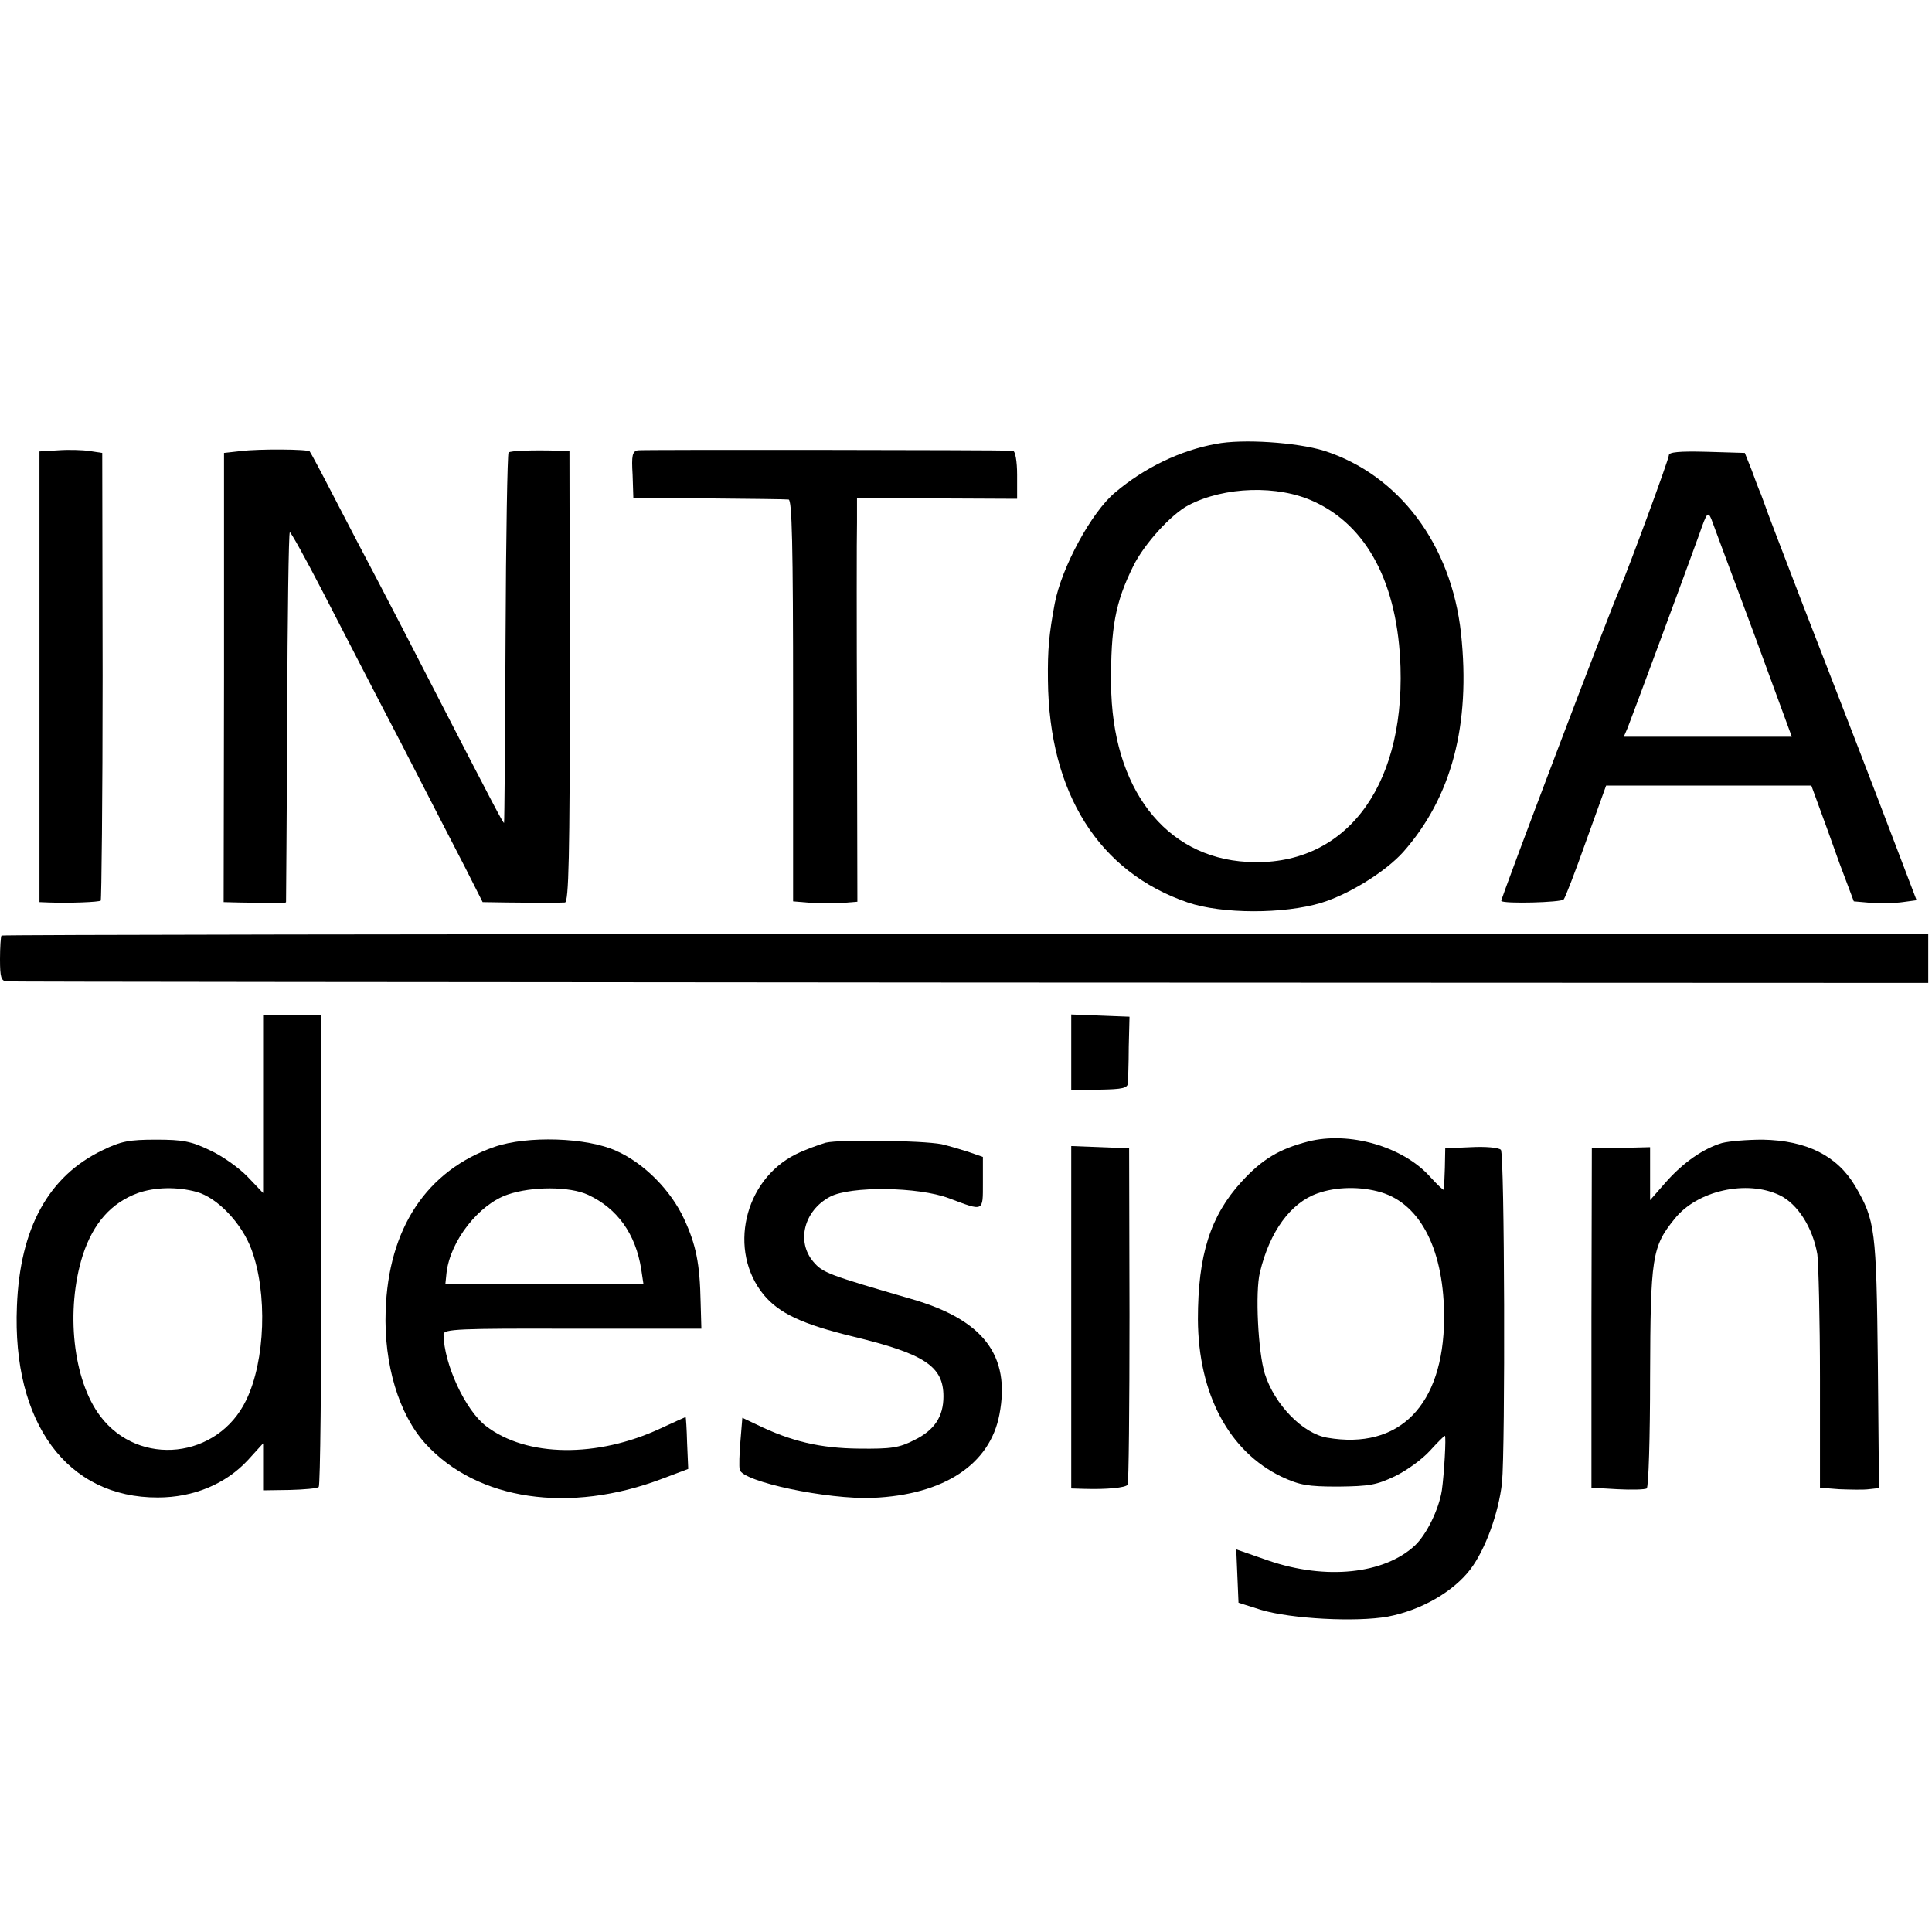
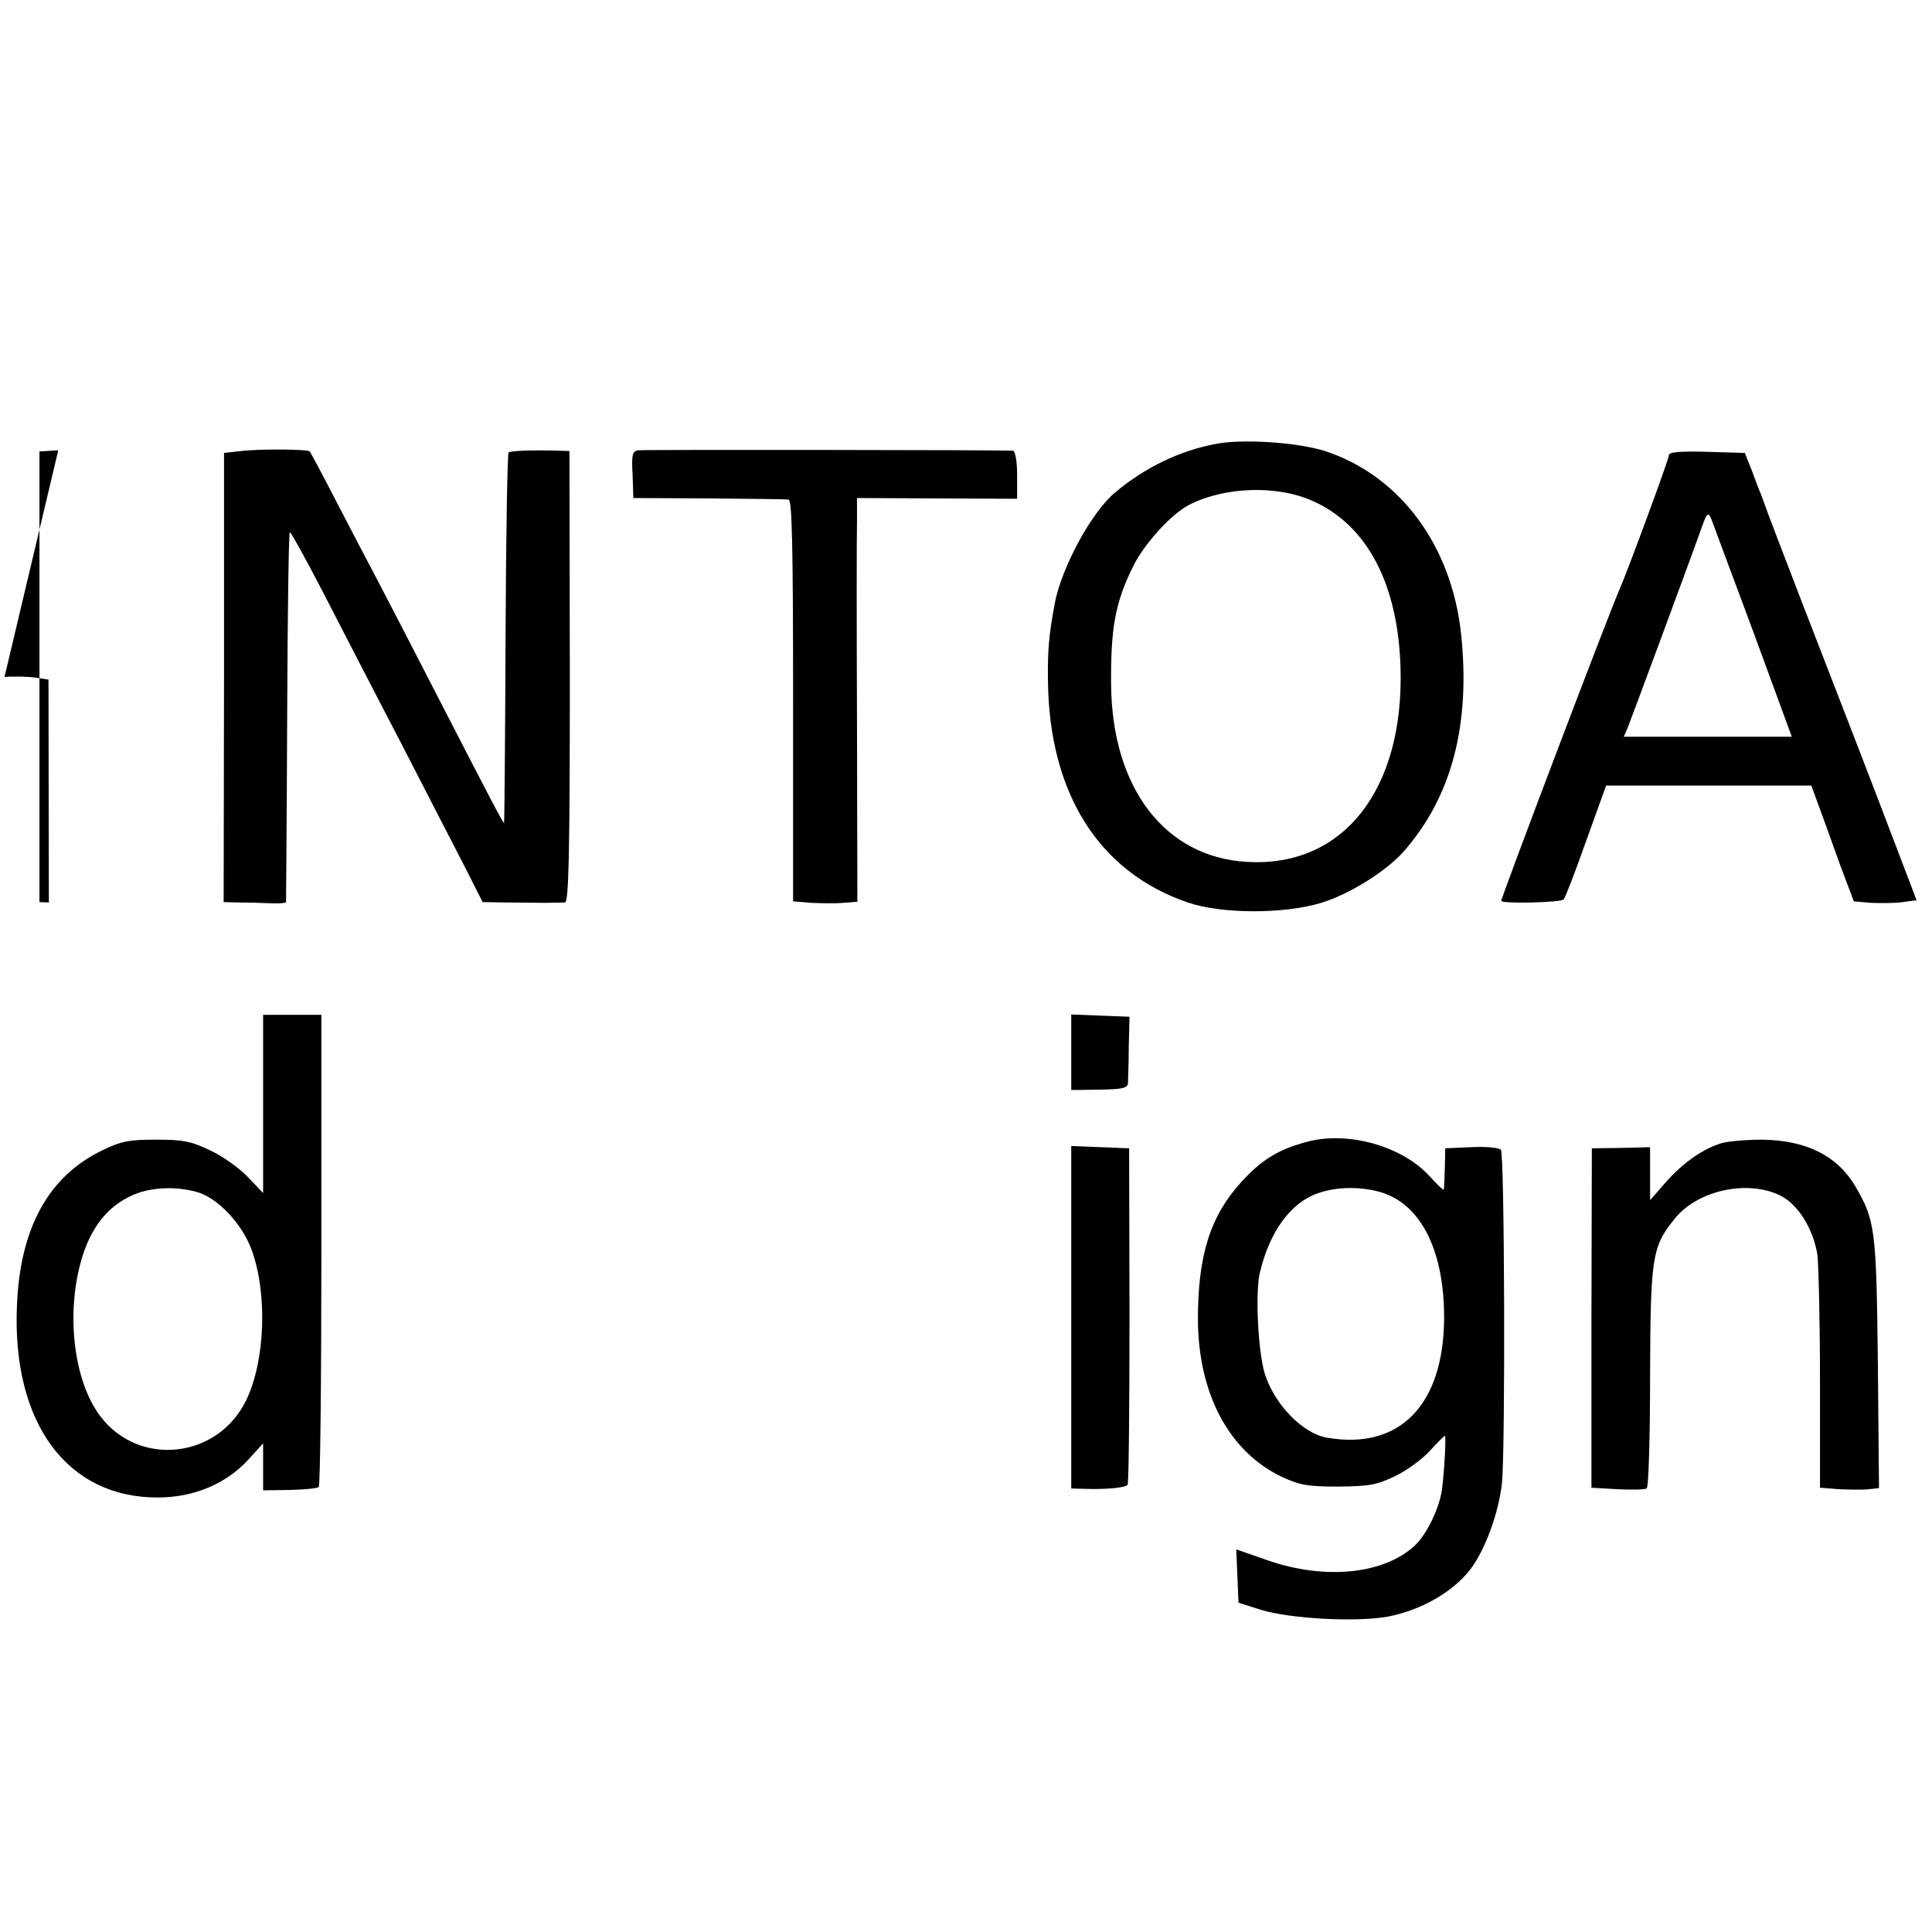
<svg xmlns="http://www.w3.org/2000/svg" version="1.0" width="514pt" height="514pt" viewBox="0 0 514 514" preserveAspectRatio="xMidYMid meet">
  <g transform="translate(0,514) scale(0.1,-0.1)" fill="#000000" stroke="none">
    <path d="M3235 3959 c-94 -17 -190 -63 -268 -129 -63 -52 -143 -200 -161 -296 -15 -81 -19 -121 -18 -204 3 -300 135 -510 372 -591 91 -31 256 -31 355 -1 75 23 171 83 218 135 129 146 180 338 154 582 -26 237 -165 422 -365 486 -72 22 -216 32 -287 18z m260 -153 c143 -65 224 -220 231 -441 10 -327 -153 -533 -408 -518 -219 12 -360 197 -362 473 -1 151 11 217 59 314 29 59 101 138 147 162 96 50 238 54 333 10z" />
-     <path d="M155 3942 l-50 -3 0 -599 0 -600 25 -1 c56 -2 133 1 138 5 2 3 5 272 5 598 l-1 593 -33 5 c-19 3 -57 4 -84 2z" />
+     <path d="M155 3942 l-50 -3 0 -599 0 -600 25 -1 l-1 593 -33 5 c-19 3 -57 4 -84 2z" />
    <path d="M641 3940 l-45 -5 0 -598 -1 -597 40 -1 c22 0 59 -1 83 -2 23 -1 42 0 43 3 0 3 2 224 3 492 1 268 4 489 7 492 2 2 41 -68 87 -157 46 -89 139 -270 208 -402 68 -132 145 -282 171 -332 l47 -93 63 -1 c35 0 81 -1 103 -1 22 0 46 1 53 1 10 1 13 121 13 601 l-1 600 -30 1 c-66 2 -128 0 -132 -5 -3 -3 -7 -225 -8 -493 -1 -268 -3 -490 -4 -492 -1 -4 -26 43 -186 354 -54 105 -121 235 -150 290 -29 55 -81 154 -115 220 -34 66 -64 122 -66 124 -5 6 -134 7 -183 1z" />
    <path d="M1697 3942 c-15 -3 -17 -14 -14 -65 l2 -62 200 -1 c110 -1 206 -2 213 -3 9 -1 12 -115 12 -535 l0 -534 48 -4 c26 -1 64 -2 85 0 l38 3 -1 472 c-1 260 -1 501 0 537 l0 65 213 -1 213 -1 0 64 c0 36 -5 63 -11 64 -51 2 -985 3 -998 1z" />
    <path d="M4440 3929 c0 -11 -108 -303 -130 -354 -26 -57 -319 -830 -316 -832 7 -8 159 -4 166 4 4 4 31 74 60 156 l53 147 273 0 273 0 19 -52 c11 -29 36 -99 56 -155 l38 -101 46 -4 c26 -1 64 -1 84 2 l37 5 -103 270 c-57 149 -148 383 -201 520 -53 138 -98 255 -99 260 -2 6 -7 19 -11 30 -5 11 -16 40 -25 65 l-18 45 -101 3 c-74 2 -101 -1 -101 -9z m225 -471 l102 -278 -223 0 -224 0 10 23 c9 22 148 397 191 516 20 58 23 61 32 40 5 -13 55 -149 112 -301z" />
-     <path d="M4 2651 c-2 -2 -4 -31 -4 -63 0 -48 3 -58 18 -59 9 -1 1163 -2 2564 -3 l2548 -1 0 65 0 65 -2561 0 c-1408 0 -2562 -2 -2565 -4z" />
    <path d="M700 2203 l0 -237 -41 43 c-23 24 -68 56 -101 71 -50 24 -72 28 -143 28 -71 0 -93 -4 -142 -28 -144 -69 -220 -207 -228 -415 -13 -311 134 -510 375 -509 95 0 181 36 240 100 l40 44 0 -63 0 -62 70 1 c39 1 74 4 78 8 4 4 7 288 7 632 l0 624 -77 0 -78 0 0 -237z m-177 -234 c55 -15 120 -83 146 -153 43 -116 37 -296 -14 -401 -75 -156 -285 -179 -388 -43 -73 96 -93 282 -47 428 28 86 76 140 147 166 46 16 105 17 156 3z" />
    <path d="M2850 2340 l0 -100 75 1 c62 1 75 4 76 18 0 9 2 52 2 96 l2 80 -78 3 -77 3 0 -101z" />
    <path d="M3480 2103 c-77 -20 -122 -47 -177 -107 -83 -91 -116 -195 -116 -366 1 -199 83 -352 223 -419 48 -22 68 -26 150 -26 83 1 102 4 152 28 31 15 72 45 92 67 20 22 38 40 40 40 4 0 -2 -103 -8 -145 -8 -51 -41 -118 -72 -147 -82 -76 -237 -92 -389 -40 l-86 30 3 -71 3 -71 60 -19 c80 -24 253 -33 337 -18 89 17 174 66 220 126 40 53 75 150 84 230 9 93 7 876 -3 886 -6 6 -41 9 -79 7 l-69 -3 -1 -52 c-1 -29 -2 -55 -3 -58 0 -3 -17 13 -37 35 -72 80 -215 121 -324 93z m194 -135 c107 -32 169 -157 168 -337 -2 -230 -119 -349 -311 -316 -65 11 -140 88 -166 170 -18 58 -26 218 -13 270 26 109 82 185 153 210 50 18 115 19 169 3z" />
-     <path d="M1316 2089 c-181 -63 -283 -217 -290 -437 -5 -141 35 -275 106 -353 138 -151 383 -187 630 -93 l69 26 -3 69 c-1 38 -3 69 -4 69 -1 0 -31 -14 -66 -30 -169 -79 -357 -77 -465 6 -55 42 -112 165 -113 244 0 14 40 16 343 15 l343 0 -2 70 c-2 103 -12 153 -44 222 -35 76 -106 148 -180 181 -78 36 -237 41 -324 11z m249 -128 c77 -36 126 -103 141 -198 l6 -40 -263 1 -264 1 3 29 c10 85 86 182 163 208 64 22 165 22 214 -1z" />
-     <path d="M2197 2100 c-20 -6 -56 -19 -80 -31 -138 -69 -181 -257 -85 -374 41 -49 102 -78 238 -111 190 -46 240 -79 240 -159 0 -54 -24 -90 -77 -116 -41 -21 -62 -24 -148 -23 -102 1 -180 19 -272 64 l-38 18 -5 -61 c-3 -34 -4 -69 -2 -77 7 -32 234 -80 354 -75 189 8 312 89 337 222 30 157 -43 252 -234 307 -224 65 -236 70 -261 99 -46 54 -25 136 44 173 54 29 235 27 317 -4 93 -35 90 -37 90 41 l0 69 -40 14 c-22 7 -53 16 -70 20 -54 10 -269 13 -308 4z" />
    <path d="M4581 2099 c-50 -15 -103 -52 -149 -104 l-42 -48 0 71 0 70 -77 -2 -78 -1 -1 -452 0 -451 69 -4 c38 -2 73 -1 78 2 5 3 9 137 9 297 1 319 5 346 65 420 60 76 193 105 280 63 48 -23 88 -87 100 -157 3 -23 7 -172 7 -331 l0 -290 51 -4 c29 -1 64 -2 79 0 l27 3 -3 332 c-4 357 -7 380 -60 471 -48 81 -129 122 -247 124 -41 0 -89 -4 -108 -9z" />
    <path d="M2850 1635 l0 -455 33 -1 c61 -2 112 3 117 11 3 4 5 208 5 452 l-1 443 -77 3 -77 3 0 -456z" />
  </g>
</svg>